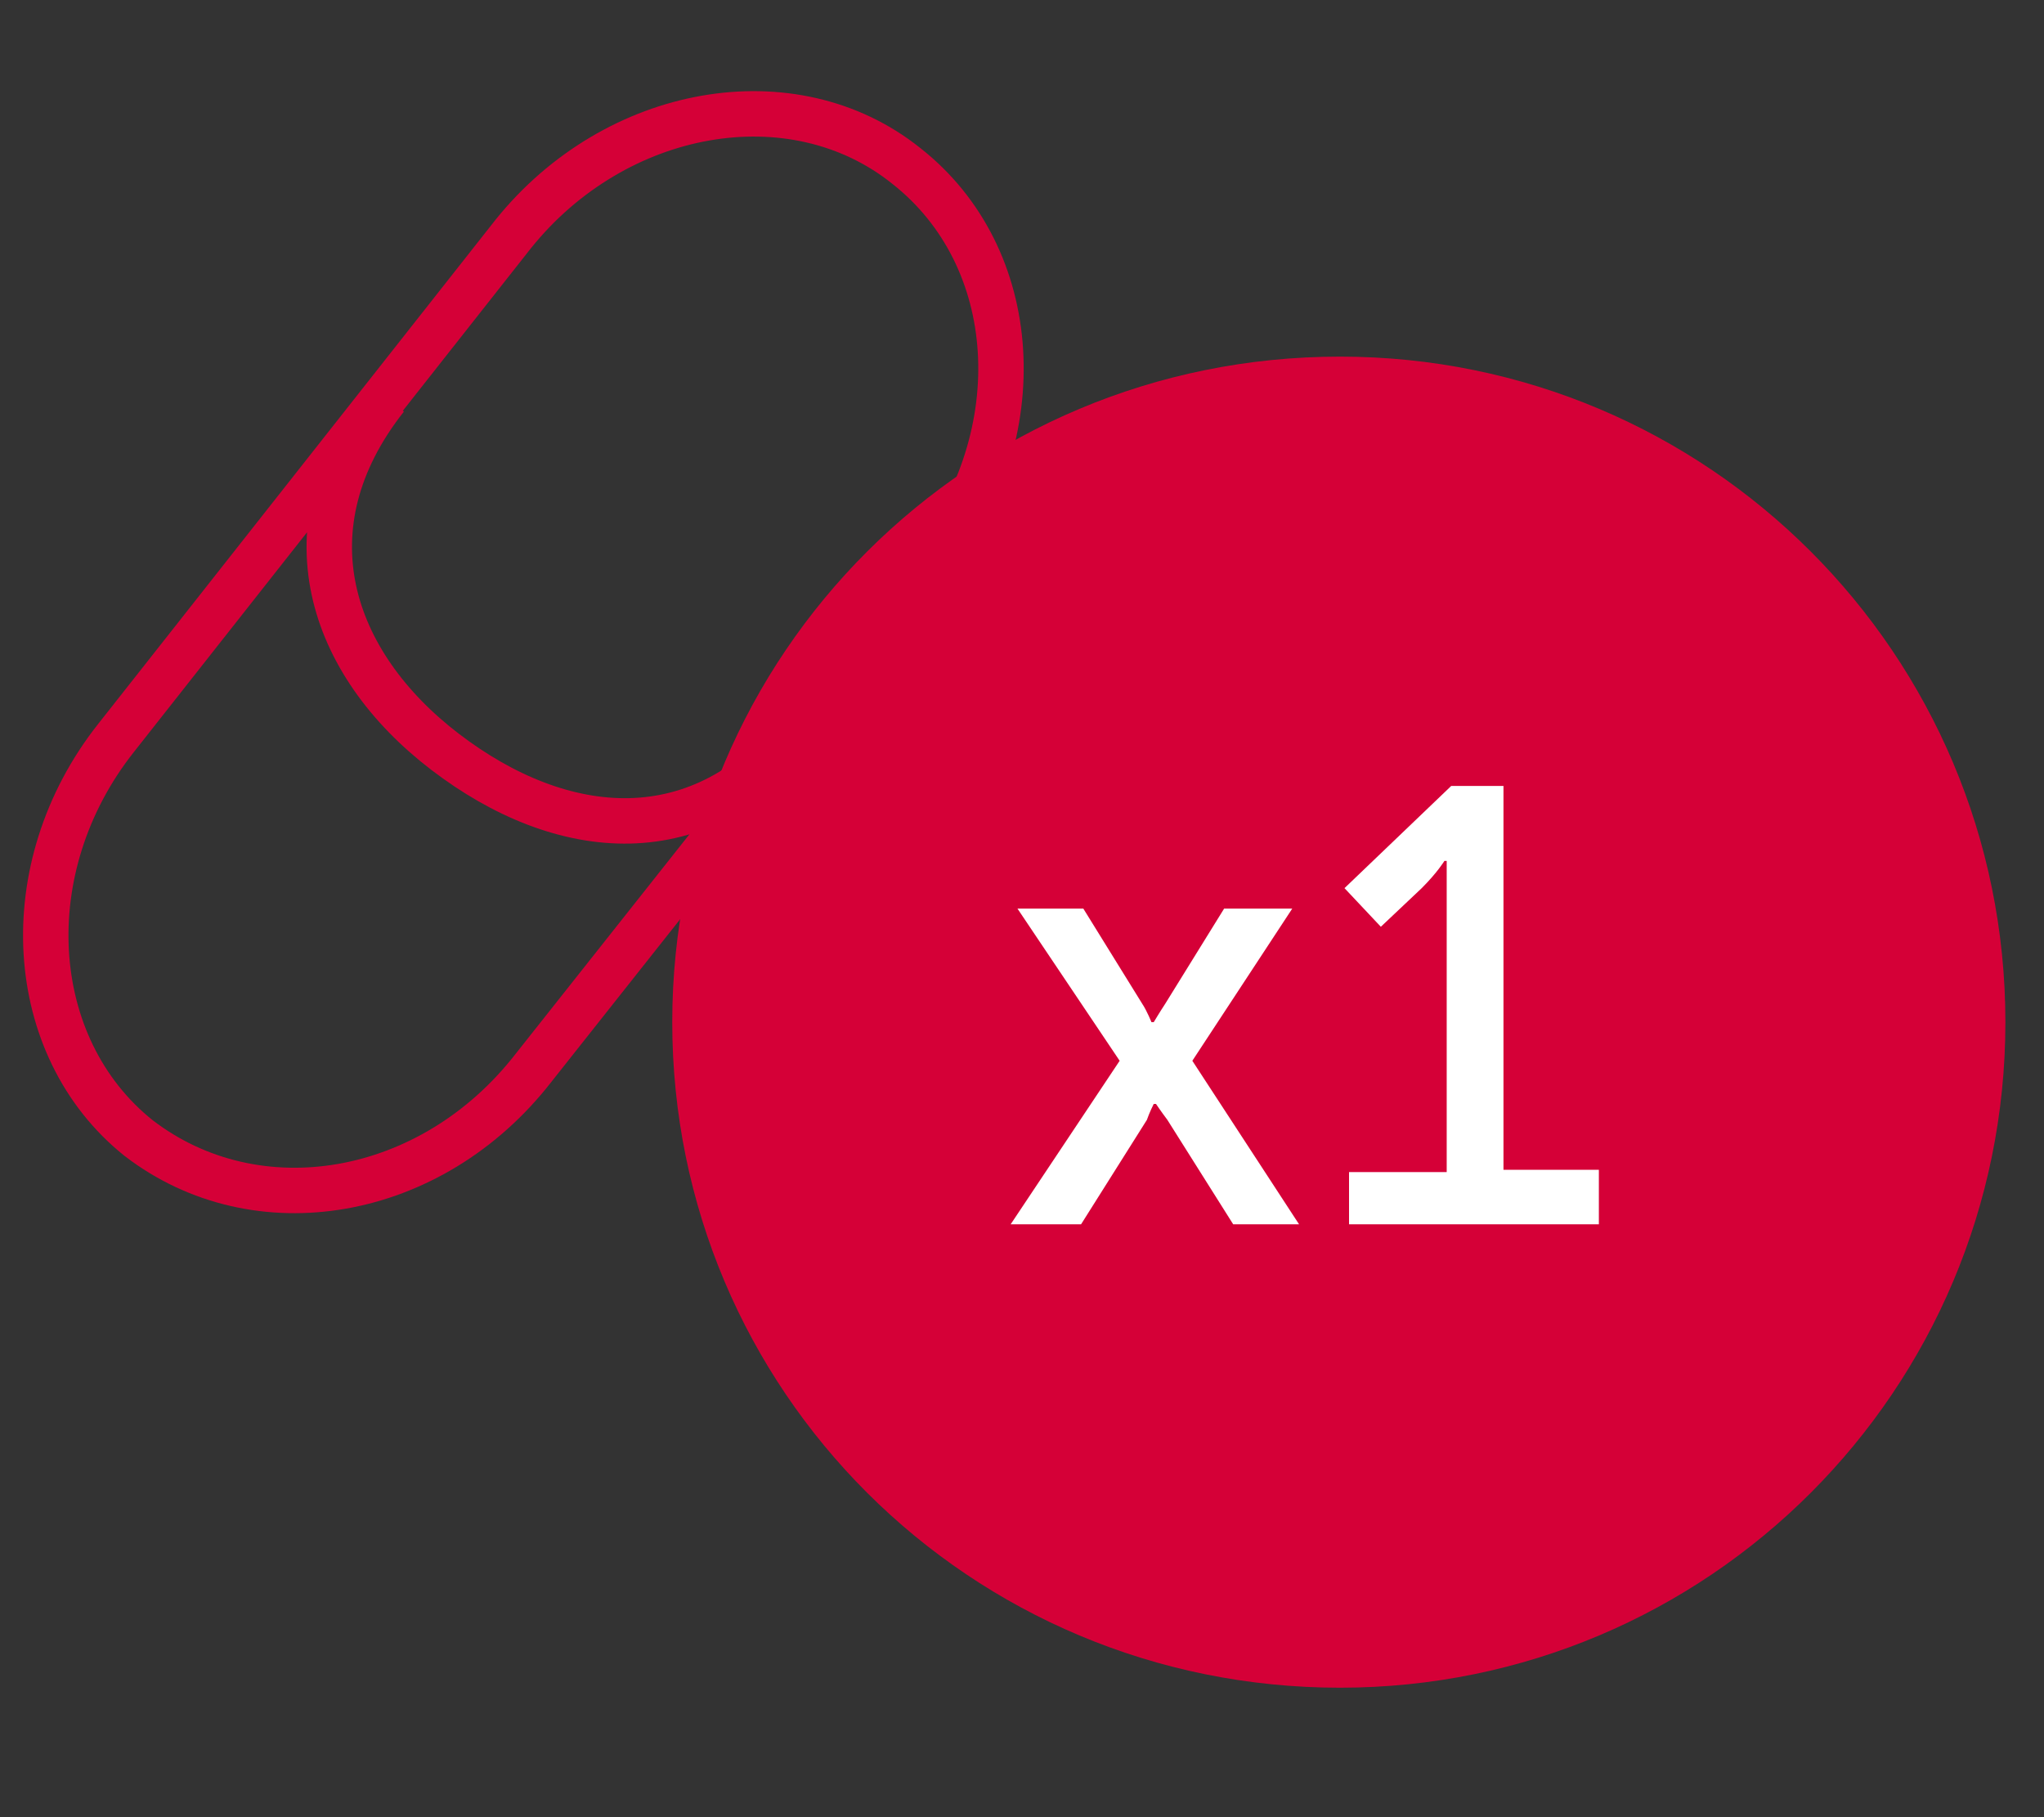
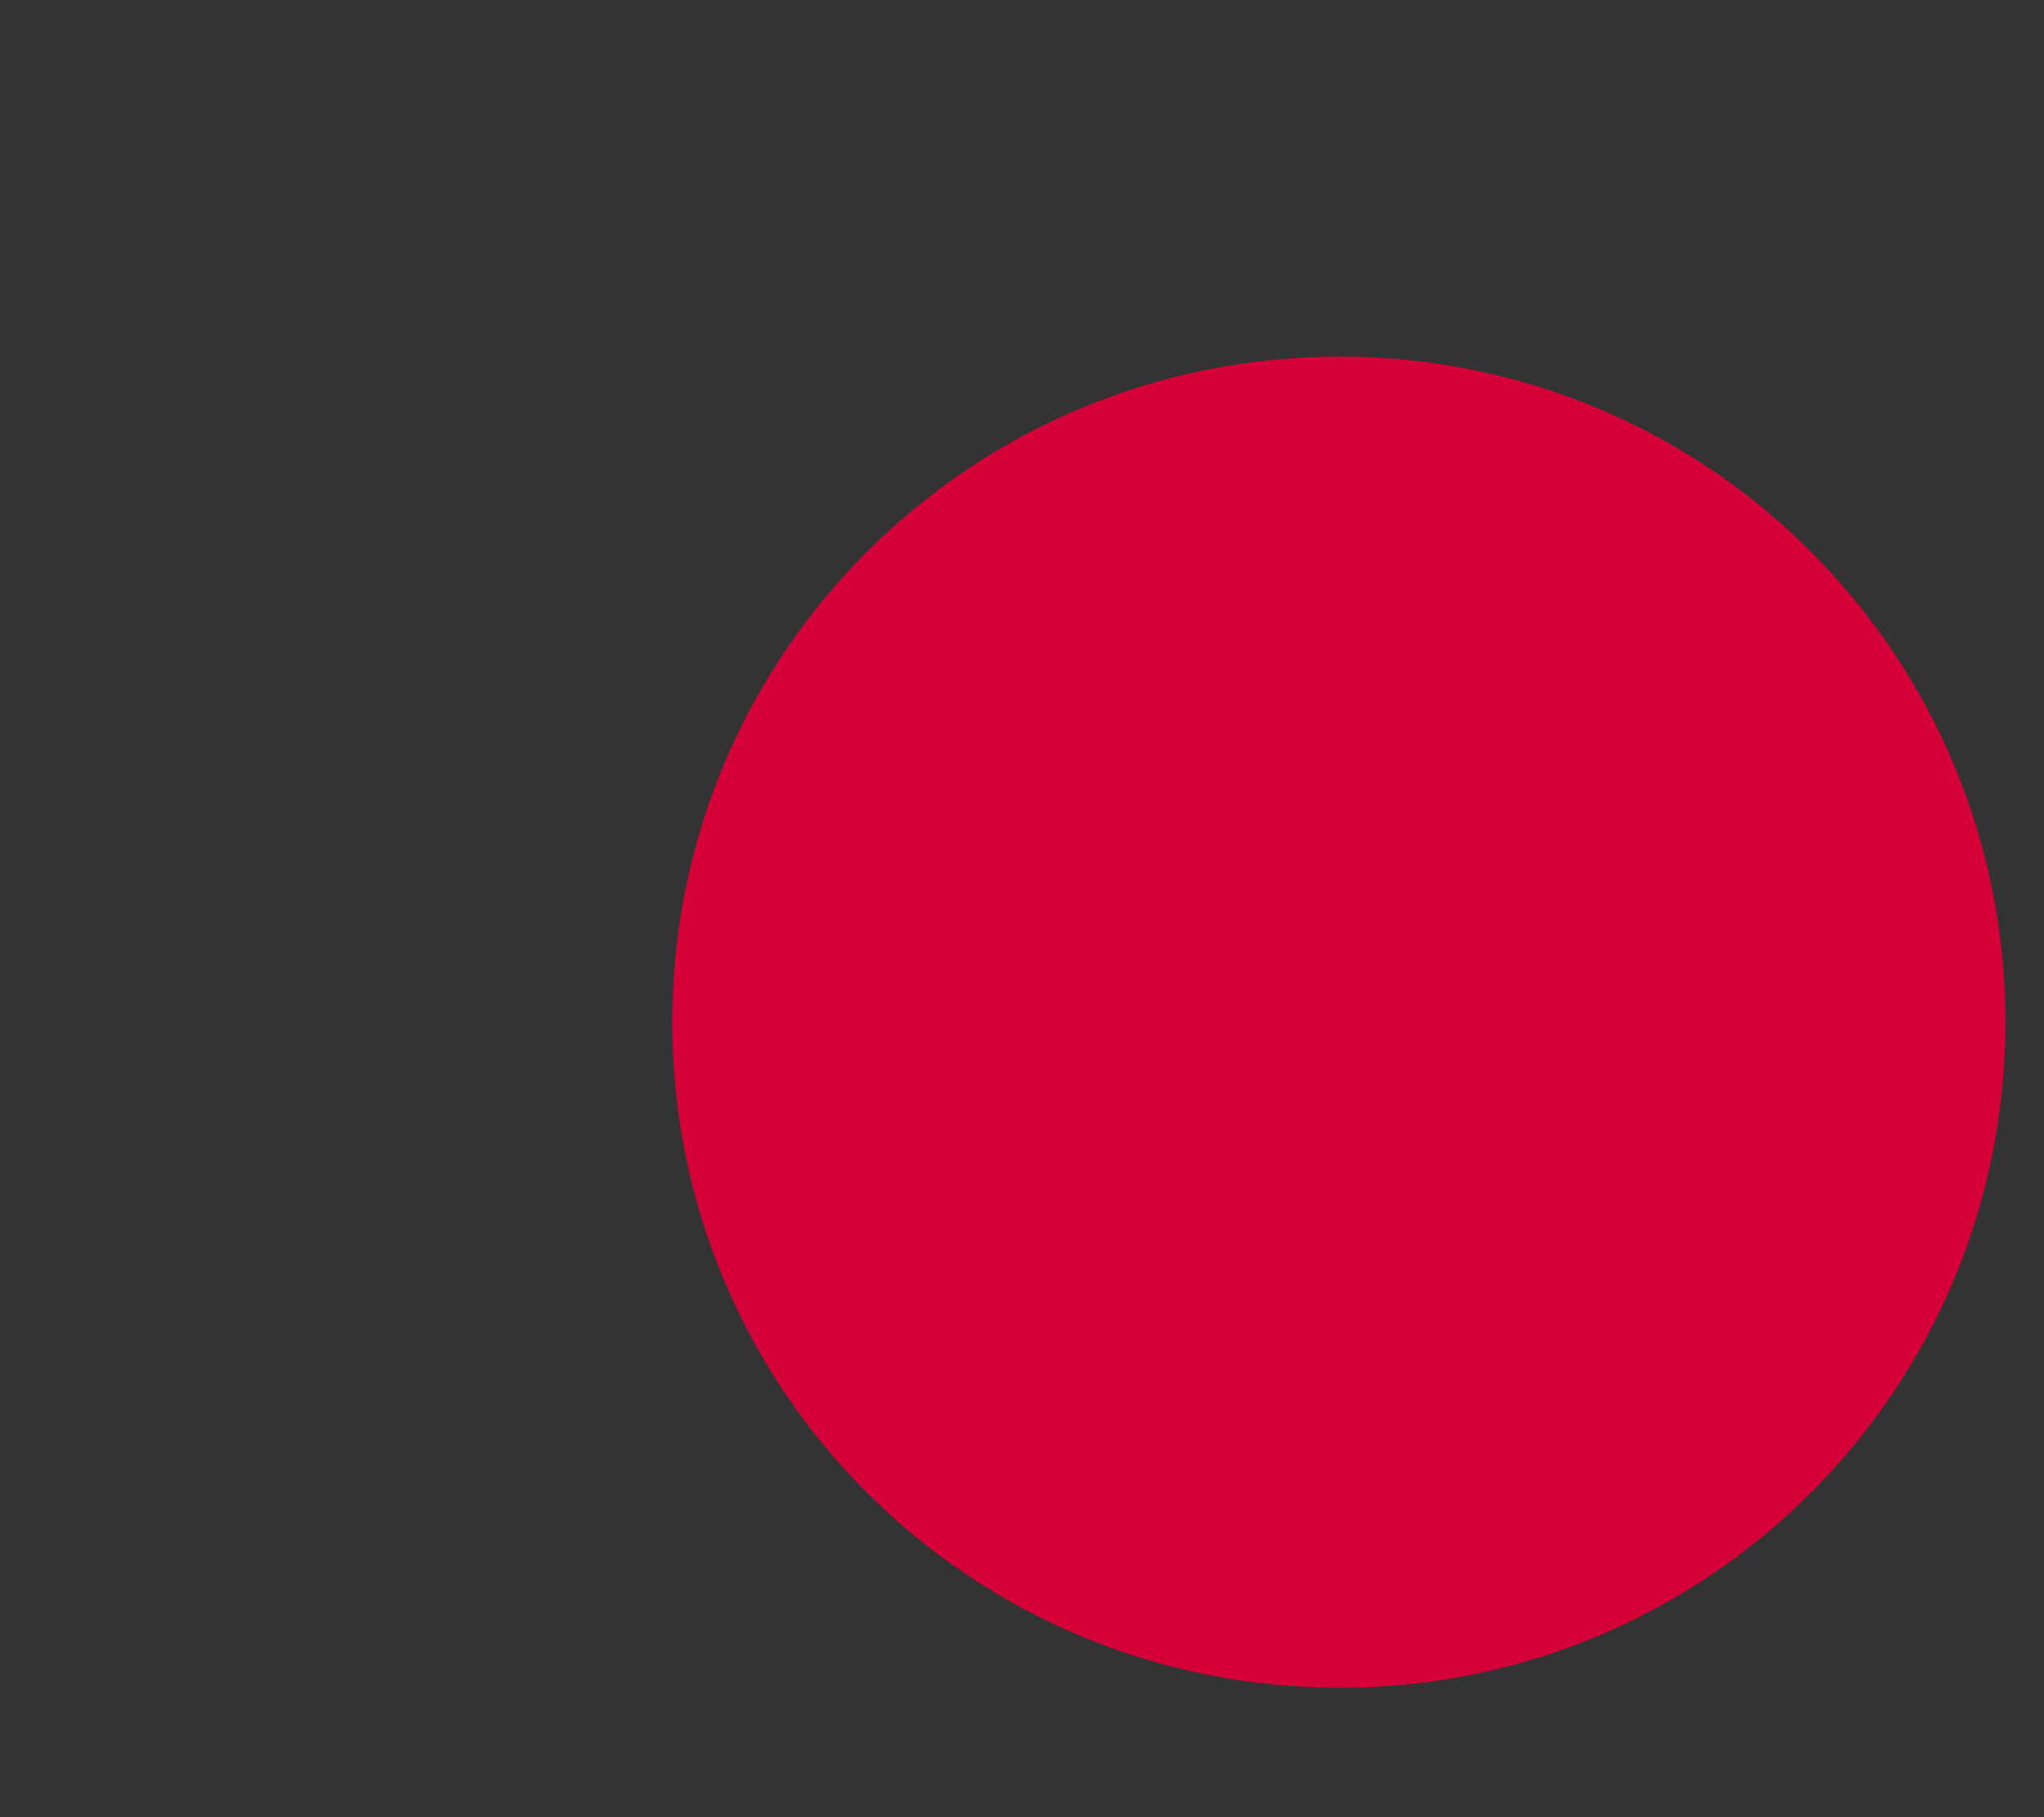
<svg xmlns="http://www.w3.org/2000/svg" version="1.2" viewBox="0 0 90 80" width="90" height="80">
  <rect x="0" y="0" width="90" height="80" fill="#333333" stroke="none" />
  <title>рекомендации-2-svg</title>
  <defs>
    <clipPath clipPathUnits="userSpaceOnUse" id="cp1">
-       <path d="m-215.7-1362.9h921.6v595.6h-921.6z" />
-     </clipPath>
+       </clipPath>
    <clipPath clipPathUnits="userSpaceOnUse" id="cp2">
-       <path d="m-1050.8-1407.9h1704.6v1704.6h-1704.6z" />
-     </clipPath>
+       </clipPath>
    <clipPath clipPathUnits="userSpaceOnUse" id="cp3">
-       <path d="m-1089.1-1422.8h1783.6v1746.1h-1783.6z" />
-     </clipPath>
+       </clipPath>
  </defs>
  <style>
		.s0 { fill: #ffffff } 
		.s1 { fill: none;stroke: #d50037;stroke-width: 2 } 
		.s2 { fill: #d50037 } 
	</style>
  <g id="Layer">
    <g id="Clip-Path" clip-path="url(#cp1)">
      <g id="Layer">
        <g id="Clip-Path" clip-path="url(#cp2)">
          <g id="Layer" style="opacity: .1">
            <g id="Layer">
              <g id="Clip-Path" clip-path="url(#cp3)">
                <path id="Layer" fill-rule="evenodd" class="s0" d="m-207.9-91.2c27.1 26 419 402.3 431.7 414.5h-22.7c-268.9-258.2-144.9-139.2-408.9-392.7zm386.3 414.4h-22.7c-284.3-273-239.7-230.1-363.5-349v-21.8c43.3 41.6 338.4 324.9 386.2 370.8zm-204.4-65.3l-68.2 65.4h-22.7l79.5-76.4c3.5 3.3 7.4 7.1 11.4 11zm159 65.3h-22.7c-73.9-71-285.8-274.4-318.1-305.4v-21.8c16.2 15.5 324.3 311.4 340.8 327.2zm-181.7-87.2l-90.9 87.3h-22.7l102.2-98.2zm318 87.2h-22.7c-8-7.6-151.5-145.4-227.2-218.1l227.2-218.2c-5.2-4.9-201.7-193.6-227.2-218.1 169.4-162.6 108.9-104.5 227.2-218.1h22.7c-12.8 12.3-214.4 205.8-227.2 218.1 111.6 107.1 144.8 139 227.2 218.1l-227.2 218.2c31.3 30 217.5 208.8 227.2 218.1zm-431.7-196.3c-4.8 4.6-40.6 39-45.4 43.6v-21.8c1.8-1.7-5.2 5.1 34.1-32.7 3.7 3.6 7.5 7.2 11.3 10.9zm249.9 196.3h-22.7c-32.1-30.9-238.7-229.2-272.6-261.8v-21.8c13.7 13.2 281.8 270.6 295.3 283.6zm-68.2-21.8l-22.7 21.8h-22.7l34.1-32.7c4.1 3.9 7.8 7.5 11.3 10.9zm-90.8-87.3l-113.6 109.1h-22.7c23.3-22.3 93.6-89.8 125-120 2.9 2.8 6.6 6.4 11.3 10.9zm-136.3 0v-21.8c11.6-11.1 45.2-43.4 56.8-54.5 4 3.8 7.8 7.5 11.4 10.9-6.8 6.5-61.5 59.1-68.2 65.4zm0 87.3v-21.8c4.7-4.6 77.7-74.7 102.2-98.2 9.7 9.2 10.6 10.1 11.4 10.9-11.9 11.4-102.3 98.3-113.6 109.1zm90.9-130.9c-10.5 10.1-81.1 77.9-90.9 87.3v-21.8c7.9-7.7 71.5-68.8 79.5-76.4 5.3 5.1 9.4 9 11.4 10.9zm68.1-130.9c5.6-5.4 147.3-141.4 159-152.7-5.5-5.3-151.3-145.3-159-152.7 3.6-3.4 7.3-7 11.4-10.9 7.7 7.4 162.2 155.7 170.4 163.6-7.2 6.9-163.6 157-170.4 163.6zm-68.2-65.4l90.9-87.3-90.9-87.3c3.8-3.6 7.6-7.2 11.4-10.9l102.2 98.2-102.2 98.2zm22.8 21.8l113.6-109.1-113.6-109.1c3.8-3.6 7.5-7.2 11.4-10.9 24.8 23.8 98.3 94.3 125 120-23.3 22.3-93.6 89.8-125 120-4.6-4.4-8.7-8.3-11.4-10.9zm22.7 21.8c5.7-5.5 130.8-125.6 136.3-130.9-30.2-29-107.9-103.6-136.3-130.9 4.1-3.9 7.8-7.5 11.4-10.9 6 5.7 140.4 134.8 147.7 141.8-7.5 7.1-140.2 134.5-147.7 141.8-3.6-3.4-7.5-7.1-11.4-10.9zm-68.2-65.5l68.2-65.4-68.2-65.4c3.8-3.6 7.6-7.2 11.4-10.9l79.5 76.3-79.5 76.4c-4.1-4-7.8-7.6-11.4-11zm-22.7-65.4l-22.7-21.8c3.8-3.6 7.6-7.3 11.4-10.9l34.1 32.7-34.1 32.7c-3.6-3.4-7.4-7-11.4-10.9zm340.8-436.3c-2.5 2.3-373 358.1-386.2 370.8v-21.8c34.6-33.2 323.2-310.3 363.5-349zm-363.4 436.3l-11.4 10.9c-3.6-3.4-7.3-7-11.4-10.9 3.9-3.7 7.6-7.3 11.4-10.9zm158.9 174.6c2.3-2.3 179.3-172.2 181.7-174.5-20.9-20.1-162.1-155.7-181.7-174.5l11.4-10.9c21 20.1 172.7 165.8 193.1 185.4-7.2 6.9-183.9 176.5-193.1 185.4-6.1-5.9-10-9.7-11.4-10.9zm568.1 43.6c-9.1 8.7-219.1 210.4-227.2 218.1h-22.7c83.1-79.8 144.1-138.3 227.2-218.1-54-51.8-380.8-365.7-454.4-436.3 12.2-11.7 214.5-205.9 227.2-218.1h22.7c-24 23-200.9 192.8-227.2 218.1 51.2 49.2 399.2 383.3 454.4 436.3zm90.8 0c-12.1 11.6-219 210.2-227.2 218.1h-22.7c13.4-12.9 219.3-210.6 227.2-218.1-16.8-16.1-416.6-400-454.4-436.3 7.2-6.8 214.9-206.2 227.2-218.1h22.7c-3.3 3.1-220.4 211.5-227.2 218.1 51.2 49.1 403.9 387.8 454.4 436.3zm-636.2-21.8c8.9-8.5 196.1-188.2 204.5-196.3-7.3-6.9-197.4-189.5-204.5-196.3 3.9-3.7 7.7-7.4 11.4-10.9 21.3 20.4 192.1 184.5 215.8 207.2-12.1 11.6-209.8 201.4-215.8 207.2-4-4-7.8-7.6-11.4-10.9zm45.5 239.9h-22.7l11.4-10.9c3.7 3.6 7.4 7.2 11.3 10.9zm318.1 0h-22.7c26.6-25.5 202.2-194.1 227.2-218.1-20.2-19.4-435.7-418.3-454.4-436.3 7.9-7.5 212.4-203.9 227.2-218.1h22.7c-50.3 48.2-177 169.9-227.2 218.1 17.9 17.2 436.6 419.2 454.4 436.3-47.5 45.6-185.4 178-227.2 218.1zm-567.9-458.1v-21.8c47.8-46 366.1-351.6 408.9-392.7h22.7c-157 150.7-273.4 262.5-431.6 414.5zm902.1-246.3l-175.2-168.2h22.7l152.5 146.4zm0 43.7l-220.6-211.8h22.7l197.9 190zm0-87.3l-129.7-124.6h22.7l107 102.8zm0-87.3l-38.9-37.3h22.7l16.2 15.5zm-902.2 289.9v-21.8c21.1-20.2 305.9-293.7 318.1-305.4h22.7c-106 101.8-236.2 226.8-340.8 327.2zm902.2-246.1l-84.3-81h22.7l61.6 59.1zm0 523.4c-32.6-31.3-169.2-162.4-175.2-168.2l175.2-168.2v21.8l-152.5 146.4c15.6 15 117.6 112.9 152.5 146.4zm0 43.6c-27.7-26.5-136.8-131.3-220.6-211.8l220.6-211.8v21.9l-197.9 190c13.9 13.3 164.1 157.5 197.9 190zm0-87.2c-27.8-26.8-115.3-110.8-129.7-124.6l129.7-124.6v21.8l-107 102.8c32.4 31.1 87 83.6 107 102.8zm0-43.4c-20.6-19.8-75.6-72.7-84.3-81l84.3-81v21.8l-61.6 59.1c6 5.7 44.9 43.1 61.6 59.1zm0-43.9c-13.5-12.9-25.3-24.3-38.9-37.3l38.9-37.3v21.8l-16.2 15.5c6 5.7 10.9 10.4 16.2 15.5zm-788.6-37.3l-56.8 54.5c-4-3.8-7.7-7.4-11.4-10.9l45.4-43.6-45.4-43.6c3.8-3.6 7.6-7.2 11.4-10.9zm772.4 218.1c-105.1 100.8-31.6 30.3-227.2 218.1h-22.7c10.1-9.7 216.7-208 227.2-218.1-49.6-47.6-403.9-387.8-454.4-436.3 9.7-9.3 209.5-201.1 227.2-218.1h22.8c-46.7 44.8-77.5 74.4-97.1 93.2-22.5 21.6-30.3 29.1-30.6 29.4-19.9 19.2-51.4 49.4-99.5 95.6 18.1 17.4 438.1 420.6 454.3 436.2zm-249.9-261.7c2.3-2.3 179.3-172.2 181.7-174.5-2.3-2.3-179.3-172.2-181.7-174.5 4.1-3.9 7.8-7.4 11.4-10.9 9.2 8.8 185.9 178.5 193.1 185.4-7.2 6.9-183.9 176.6-193.1 185.4-3.9-3.7-7.7-7.4-11.4-10.9zm22.7 21.8c8.9-8.5 196.1-188.2 204.5-196.3-8.4-8-195.7-187.8-204.5-196.3 3.4-3.3 7.1-6.8 11.4-10.9 4.5 4.3 202.6 194.5 215.8 207.2-12.1 11.6-209.8 201.4-215.8 207.2-3.9-3.7-7.6-7.3-11.4-10.9zm-68.1-65.4c5.7-5.5 130.8-125.6 136.3-130.9-5.5-5.3-130.6-125.4-136.3-130.9 4-3.8 7.7-7.4 11.4-10.9 7.6 7.2 140.3 134.7 147.7 141.8-7.5 7.1-140.2 134.5-147.7 141.8-4.4-4.2-8.2-7.9-11.4-10.9zm-68.2-65.7l68.2-65.4-68.2-65.4c3.9-3.7 7.7-7.3 11.4-10.9l79.5 76.4-79.5 76.4zm45.4 43.9l113.6-109.1-113.6-109.1c5.2-5 9.2-8.8 11.4-10.9 24.8 23.8 98.3 94.3 125 120-23.3 22.3-93.6 89.8-125 120-4-3.9-7.7-7.5-11.4-10.9zm-22.7-21.9l90.9-87.3-90.9-87.3c4-3.8 7.8-7.5 11.4-10.9l102.2 98.2-102.2 98.2c-3.7-3.5-7.5-7.1-11.4-10.9zm357 508.2c-16.6 15.9-54.8 52.6-61.6 59.1h-22.7c17.6-16.9 62-59.6 84.3-81zm0-87.4c-29.7 28.5-148.5 142.5-152.5 146.4h-22.7c24.4-23.4 140.5-134.9 175.2-168.2zm0 43.6c-26 25-95.9 92.2-107 102.8h-22.7c23.5-22.6 96.1-92.4 129.7-124.6zm-266-180.7l-68.2 65.4 68.2 65.4c-3.8 3.6-7.6 7.2-11.4 10.9l-79.5-76.3 79.5-76.4c3.5 3.5 7.4 7.1 11.4 11zm266 268c-5.4 5.1-10.3 9.8-16.2 15.5h-22.7c4.5-4.2 27-25.9 38.9-37.3zm0-174.5c-34.6 33.2-192.1 184.5-197.9 190h-22.7c9.8-9.4 183.4-176.1 220.6-211.8zm-356.9-180.8c-5.6 5.4-147.3 141.4-159 152.7 13.2 12.7 133.8 128.5 159 152.7-3.9 3.7-7.7 7.4-11.4 10.9-4.1-3.9-165.4-158.8-170.4-163.6 7.2-6.9 163.6-157 170.4-163.6 3.7 3.5 7.5 7.1 11.4 10.9zm-22.7-21.8c-2.3 2.3-179.3 172.2-181.7 174.5 6.7 6.4 169.9 163.2 181.7 174.5-4 3.8-7.8 7.4-11.4 10.9-25.6-24.5-172.2-165.3-193.1-185.4 7.2-6.9 183.9-176.5 193.1-185.4 3.7 3.5 7.5 7.1 11.4 10.9zm-90.9 174.5c14.3 13.8 121.9 117 136.3 130.9-3.9 3.7-7.7 7.3-11.4 10.9-8.1-7.8-141.4-135.7-147.7-141.8 7.5-7.1 140.1-134.5 147.7-141.8l11.4 10.9c-5.8 5.5-130.9 125.6-136.3 130.9zm181.7-87.3l-90.9 87.3 90.9 87.3c-3.8 3.6-7.6 7.2-11.4 10.9l-102.2-98.2 102.3-98.2c2 2 6 5.8 11.3 10.9zm-22.7-21.8l-113.6 109.1 113.6 109.1c-3.8 3.6-7.6 7.3-11.4 10.9-24.8-23.8-98.3-94.3-125-120 23.3-22.3 93.6-89.8 125-120 3.9 3.7 7.6 7.2 11.4 10.9zm68.2 65.4l-45.4 43.6 45.4 43.6c-3.7 3.5-7.5 7.2-11.4 10.9l-56.8-54.5 56.8-54.5zm22.7 21.9l-22.7 21.8 22.7 21.8c-3.6 3.4-7.3 7-11.4 10.9l-34.1-32.7 34.1-32.7c4 3.7 7.8 7.4 11.4 10.9zm-0.1 21.8l11.4-10.9c4.8 4.6 8.7 8.4 11.4 10.9-2.4 2.3-6.3 6-11.4 10.9zm-204.4-436.3l-11.4 10.9c-5.4-5.2-9.7-9.2-11.4-10.9 2.1-2 6.1-5.8 11.4-10.9zm0 21.8l22.7-21.8-22.7-21.8c3.6-3.4 7.4-7.1 11.4-10.9l34.1 32.7-34.1 32.7c-3.8-3.6-7.7-7.3-11.4-10.9zm136.3 130.9c5.6-5.4 147.3-141.4 159-152.7-2.6-2.5-138.3-132.8-159-152.7 4.3-4.1 8-7.6 11.4-10.9 6.9 6.6 163.3 156.8 170.4 163.6-7.2 6.9-163.6 157-170.4 163.6-4-3.8-7.8-7.5-11.4-10.9zm-113.6-109.1l45.4-43.6-45.4-43.6c3.8-3.6 7.6-7.2 11.4-10.9l56.8 54.5-56.8 54.5c-1.8-1.7-6-5.7-11.4-10.9zm-204.5 392.6c19.5 18.6 182.7 175.4 204.5 196.3-4.3 4.1-8.1 7.7-11.4 10.9-8.5-8.1-208.1-199.8-215.8-207.2 12.1-11.6 209.8-201.4 215.8-207.2 3.7 3.5 7.5 7.2 11.4 10.9-8.8 8.5-196 188.3-204.5 196.3zm-295.3-523.4v-21.8c6.7 6.4 61.4 58.9 68.2 65.4-3.8 3.6-7.6 7.2-11.4 10.9-11.6-11.2-45.2-43.4-56.8-54.5zm79.5 32.6c-7.9-7.7-71.5-68.8-79.5-76.4v-21.8c9.8 9.4 80.5 77.3 90.9 87.3-3.8 3.7-7.6 7.3-11.4 10.9zm-79.4 120v-21.8c50.8-48.8 221.6-212.8 272.6-261.8h22.7c-32.6 31.3-263.2 252.8-295.3 283.6zm193 534.5c4 3.8 7.8 7.5 11.4 10.9l-45.4 43.6h-22.7zm-193.1-774.4v-21.8c11.3 10.8 101.7 97.6 113.6 109-3.8 3.6-7.6 7.3-11.4 10.9-24.5-23.5-97.4-93.5-102.2-98.1zm170.4 32.8l-79.5-76.4h22.7l68.2 65.4c-3.8 3.6-7.6 7.3-11.4 11zm22.8-21.9l-56.8-54.5h22.7l45.4 43.6c-3.8 3.6-7.6 7.3-11.3 10.9zm-68.2 65.4c-24.8-23.8-98.3-94.3-125-120h22.7l113.6 109.1c-3.8 3.6-7.6 7.3-11.3 10.9zm90.9-87.2l-34.1-32.7h22.7l22.7 21.8c-3.8 3.6-7.6 7.3-11.3 10.9zm-215.9 207.2v-43.6l22.7 21.8c-3.9 3.7 4.5-4.3-22.7 21.8zm147.6-141.8l-102.2-98.2h22.7l90.9 87.3c-3.8 3.6-7.5 7.3-11.4 10.9zm-147.5 76.4v-21.8c4.8 4.6 40.6 39 45.4 43.6-3.8 3.6-7.6 7.2-11.4 10.9-7.4-7.1-13.6-13.1-34-32.7zm238.5-163.7l-11.4-10.9h22.7c-3.8 3.7-7.6 7.3-11.3 10.9zm-215.9 643.6l-22.7 21.8v-43.6c8.3 7.9 14.6 14 22.7 21.8zm-499.8 218.1h-22.7c-259-248.8-153.4-147.4-381.4-366.3v-21.8c95.2 91.4 393.1 377.5 404.1 388.1zm-45.4 0h-22.7c-260.8-250.4-244.8-235-336-322.6v-21.8c86.4 83 316.9 304.3 358.7 344.4zm-204.4-65.3l-68.2 65.4h-22.7l79.5-76.4c3.5 3.3 7.3 7.1 11.4 11zm159 65.3h-22.7c-62.3-59.8-222.3-213.4-290.6-279v-21.8c79.2 76.1 299.4 287.5 313.3 300.8zm-181.8-87.2l-90.9 87.3h-22.7l102.2-98.2zm136.3 87.2h-22.7c-27.1-26-178-170.9-245.1-235.4v-21.8c71.6 68.8 256.6 246.5 267.8 257.2zm-267.9-179.1v-21.8c2.1-1.9 4.2-4 6.6-6.3 3.8 3.6 7.6 7.2 11.4 10.9-2 1.9-9.5 9.1-17.9 17.2zm199.7 157.3l-22.7 21.8h-22.7l34.1-32.7c4.1 3.9 7.8 7.5 11.3 10.9zm-199.7 17.2v-21.8c31-29.7 74.6-71.6 97.5-93.6 3 2.8 6.6 6.3 11.4 10.9l-108.8 104.5zm0.1-152.6c11.6-11.1 23.3-22.4 29.3-28.1 4 3.8 7.8 7.5 11.4 10.9-3.9 3.6-23.4 22.4-40.7 39zm0 87.2c24.7-23.8 59.3-57 74.7-71.8 9.7 9.2 10.6 10.1 11.4 10.9-8.3 8-54.9 52.7-86.1 82.7zm0-43.6c21.1-20.3 47.1-45.3 52-50 5.3 5.1 9.4 9 11.4 10.9-6.8 6.6-39 37.5-63.4 60.9zm131.5-170c5.6-5.4 147.3-141.4 159-152.7-5.5-5.3-151.3-145.3-159-152.7 3.6-3.4 7.3-7 11.4-10.9 7.7 7.4 162.2 155.7 170.4 163.6-7.2 6.9-163.6 157-170.4 163.6zm-68.2-65.4l90.9-87.3-90.9-87.3c3.8-3.6 7.6-7.2 11.4-10.9l102.2 98.2-102.2 98.2zm22.7 21.8l113.6-109.1-113.6-109.1c3.8-3.6 7.5-7.2 11.4-10.9 24.8 23.8 98.3 94.3 125 120-23.3 22.3-93.6 89.8-125 120-4.6-4.4-8.6-8.3-11.4-10.9zm22.7 21.8c5.7-5.5 130.8-125.6 136.3-130.9-30.2-29-107.9-103.6-136.3-130.9 4.1-3.9 7.8-7.5 11.4-10.9 6 5.7 140.4 134.8 147.7 141.8-7.5 7.1-140.1 134.5-147.7 141.8-3.5-3.4-7.4-7.1-11.4-10.9zm-68.1-65.5l68.2-65.4-68.2-65.4c3.8-3.6 7.6-7.2 11.4-10.9l79.5 76.3-79.5 76.4c-4.1-4-7.9-7.6-11.4-11zm0-65.4l-34.1 32.7q-3.2-3-6.6-6.3v-9.2l17.9-17.2-17.9-17.2v-9.2q3.3-3.2 6.6-6.3zm-40.5-70c91.8-88.3 343.7-330.1 381.4-366.3h22.7c-147.7 141.9-259.6 249.3-404.2 388.1zm154.1 244.6c2.3-2.3 179.3-172.2 181.7-174.5-20.9-20.1-162.1-155.7-181.7-174.5l11.4-10.9c21 20.1 172.7 165.8 193.1 185.4-7.2 6.9-183.9 176.5-193.1 185.4-6.1-5.9-10.1-9.7-11.4-10.9zm568 43.6c-9.1 8.7-219.1 210.4-227.2 218.1h-22.7c83.1-79.8 144.1-138.3 227.2-218.1-54-51.8-380.8-365.7-454.4-436.3 12.2-11.7 214.5-205.9 227.2-218.1h22.7c-24 23-200.9 192.8-227.2 218.1 51.2 49.2 399.2 383.3 454.4 436.3zm90.8 0c-12.1 11.6-219 210.2-227.2 218.1h-22.7c13.4-12.9 219.3-210.6 227.2-218.1-16.7-16.1-416.5-400-454.3-436.3 7.2-6.8 214.9-206.2 227.2-218.1h22.7c-3.3 3.1-220.4 211.5-227.2 218.1 51.2 49.1 403.8 387.8 454.3 436.3zm-636.1-21.8c8.9-8.5 196.1-188.2 204.5-196.3-7.3-6.9-197.4-189.5-204.5-196.3 3.9-3.7 7.7-7.4 11.4-10.9 21.3 20.4 192.1 184.5 215.8 207.2-12.1 11.6-209.8 201.4-215.8 207.2-4.1-4-7.9-7.6-11.4-10.9zm272.7 239.9h-22.7c-8-7.6-151.5-145.4-227.2-218.1l227.2-218.1c-5.2-4.9-201.7-193.6-227.2-218.1 169.4-162.6 108.9-104.5 227.2-218.1h22.7c-12.8 12.3-214.4 205.8-227.2 218.1 111.6 107.1 144.8 139 227.2 218.1l-227.2 218.1c31.2 30 217.4 208.8 227.2 218.1zm90.8 0h-22.7c26.6-25.5 202.2-194.1 227.2-218.1-20.2-19.4-435.7-418.3-454.4-436.3 7.9-7.5 212.4-203.9 227.2-218.1h22.7c-50.3 48.2-177 169.9-227.2 218.1 17.9 17.2 436.6 419.2 454.4 436.3-47.5 45.6-185.4 178-227.2 218.1zm-540.4-550c82-78.7 301.2-289.2 336-322.6h22.7c-2.1 2.1-270.4 259.7-358.7 344.5zm881.2-126.2v21.8l-227.2-218.2h22.7zm0-65.5l-136.3-130.9h22.7l113.6 109.1zm0 43.7l-181.7-174.6h22.7l159 152.7zm0-87.2l-90.9-87.3h22.7l68.2 65.4zm-881.2 191.6c76.6-73.5 280.3-269.1 290.6-279h22.7c-97 93.1-214 205.5-313.3 300.9zm881.2-235.3l-45.4-43.6h22.7l22.7 21.8zm0 588.9v21.8c-3-2.9-131.6-126.3-227.2-218.1l227.2-218.1v21.8l-204.5 196.3c15.4 14.8 197.6 189.8 204.5 196.3zm-181.7-196.3l181.7-174.5v21.8l-159 152.7c16.7 16.1 133 127.8 159 152.7v21.8c-8.9-8.5-175.1-168.1-181.7-174.5zm45.4 0.1l136.3-130.9v21.8l-113.6 109c37.3 35.9 104.3 100.1 113.6 109.1v21.8c-15.7-15-120.4-115.6-136.3-130.8zm45.4 0.1l90.9-87.3v21.8l-68.2 65.4c7.2 6.8 60.2 57.7 68.2 65.4v21.8c-10.2-9.8-80.9-77.7-90.9-87.1zm45.5-0.2l45.4-43.6v21.8l-22.7 21.9c8.2 7.9 14.5 13.9 22.7 21.8v21.8c-16.3-15.7-29.7-28.6-45.4-43.7zm-749.7 0l-56.8 54.5c-4-3.8-7.7-7.4-11.4-10.9l45.4-43.6-45.4-43.6c3.8-3.6 7.6-7.2 11.4-10.9zm772.4 218.1c-105.1 100.8-31.6 30.3-227.2 218.1h-22.7c10.1-9.7 216.7-208 227.2-218.1-49.6-47.6-403.9-387.8-454.4-436.3 9.7-9.3 209.5-201.1 227.2-218.1h22.7c-46.7 44.8-77.5 74.4-97.1 93.2-22.5 21.6-30.3 29.1-30.6 29.4-19.9 19.2-51.4 49.4-99.5 95.6 18.2 17.4 438.1 420.6 454.4 436.2zm-249.9-261.7c2.3-2.3 179.3-172.2 181.7-174.5-2.3-2.3-179.3-172.2-181.7-174.5 4.1-3.9 7.8-7.4 11.4-10.9 9.2 8.8 185.9 178.5 193.1 185.4-7.2 6.9-183.9 176.6-193.1 185.4-4-3.7-7.7-7.4-11.4-10.9zm22.7 21.7c8.9-8.5 196.1-188.2 204.5-196.3-8.4-8-195.7-187.8-204.5-196.3 3.4-3.3 7.1-6.8 11.4-10.9 4.5 4.4 202.6 194.6 215.8 207.3-12.1 11.6-209.8 201.4-215.8 207.2-3.9-3.7-7.7-7.3-11.4-11zm-68.2-65.3c5.7-5.5 130.8-125.6 136.3-130.9-5.5-5.3-130.6-125.4-136.3-130.9 4-3.8 7.7-7.4 11.4-10.9 7.6 7.2 140.3 134.7 147.7 141.8-7.5 7.1-140.1 134.5-147.7 141.8-4.3-4.2-8.1-7.9-11.4-10.9zm-68.1-65.7l68.2-65.4-68.2-65.4c3.9-3.7 7.7-7.3 11.4-10.9l79.5 76.4-79.5 76.4zm45.4 43.9l113.6-109.1-113.6-109.1c5.2-5 9.2-8.8 11.4-10.9 24.8 23.8 98.3 94.3 125 120-23.3 22.3-93.6 89.8-125 120-4-3.9-7.8-7.5-11.4-10.9zm-22.7-21.9l90.9-87.3-90.9-87.3c4-3.8 7.8-7.5 11.4-10.9l102.2 98.2-102.2 98.2c-3.8-3.5-7.5-7.1-11.4-10.9zm295.3 567.3h-22.7c19.6-18.8 72.3-69.5 90.9-87.3v21.8c-8.2 7.9-60.1 57.7-68.2 65.5zm-136.3-0.1h-22.7c10.7-10.2 216.5-207.8 227.2-218.1v21.8c-5.7 5.5-198.1 190.2-204.5 196.3zm90.9 0.1h-22.7c25.2-24.2 106.8-102.5 136.3-130.9v21.8c-17.4 16.7-101.4 97.3-113.6 109.1zm-159-283.6l-68.2 65.4 68.2 65.4c-3.8 3.6-7.6 7.2-11.4 10.9l-79.5-76.3 79.5-76.4c3.6 3.5 7.4 7.1 11.4 11zm113.6 283.5h-22.7c26.3-25.3 159.1-152.8 181.7-174.5v21.8c-4.5 4.4-154.5 148.4-159 152.7zm136.3 0h-22.7c5.5-5.3 39.8-38.3 45.4-43.6v21.8c-8.2 7.9-14.5 13.9-22.7 21.8zm-340.7-370.8c-5.6 5.4-147.3 141.4-159 152.7 13.2 12.7 133.8 128.5 159 152.7-3.9 3.7-7.7 7.4-11.4 10.9-4.1-3.9-165.4-158.8-170.4-163.6 7.2-6.9 163.6-157 170.4-163.6 3.7 3.5 7.4 7.1 11.4 10.9zm-22.8-21.8c-2.3 2.3-179.3 172.2-181.7 174.5 6.7 6.4 169.9 163.2 181.7 174.5-4 3.8-7.8 7.4-11.4 10.9-25.6-24.5-172.2-165.3-193.1-185.4 7.2-6.9 183.9-176.5 193.1-185.4 3.7 3.5 7.5 7.1 11.4 10.9zm-90.9 174.5c14.3 13.8 121.9 117 136.3 130.9-3.9 3.7-7.7 7.3-11.4 10.9-8.1-7.8-141.4-135.7-147.7-141.8 7.5-7.1 140.1-134.5 147.7-141.8l11.4 10.9c-5.7 5.5-130.8 125.6-136.3 130.9zm181.8-87.3l-90.9 87.3 90.9 87.3c-3.8 3.6-7.6 7.2-11.4 10.9l-102.2-98.2 102.2-98.2c2 2 6.1 5.8 11.4 10.9zm-22.7-21.8l-113.6 109.1 113.6 109.1c-3.8 3.6-7.6 7.3-11.4 10.9-24.8-23.8-98.3-94.3-125-120 23.3-22.3 93.6-89.8 125-120 3.8 3.7 7.5 7.2 11.4 10.9zm68.2 65.4l-45.4 43.6 45.4 43.6c-3.7 3.5-7.5 7.2-11.4 10.9l-56.8-54.5 56.8-54.5zm22.6 21.9l-22.7 21.8 22.8 21.8c-3.6 3.4-7.3 7-11.4 10.9l-34.1-32.7 34.1-32.7c3.9 3.7 7.7 7.4 11.3 10.9zm0 21.8l11.4-10.9c4.8 4.6 8.7 8.4 11.4 10.9-2.4 2.3-6.3 6-11.4 10.9zm-204.4-436.3l-11.4 10.9c-5.4-5.2-9.7-9.2-11.4-10.9 2.1-2 6.1-5.8 11.4-10.9zm-0.1 21.8l22.7-21.8-22.7-21.8c3.6-3.4 7.4-7.1 11.4-10.9l34.1 32.7-34.1 32.7c-3.7-3.6-7.6-7.3-11.4-10.9zm136.3 130.9c5.6-5.4 147.3-141.4 159-152.7-2.6-2.5-138.3-132.8-159-152.7 4.3-4.1 8-7.6 11.4-10.9 6.9 6.6 163.3 156.8 170.4 163.6-7.2 6.9-163.6 157-170.4 163.6-4-3.8-7.8-7.5-11.4-10.9zm-113.6-109.1l45.4-43.6-45.4-43.6c3.8-3.6 7.6-7.2 11.4-10.9l56.8 54.5-56.8 54.5c-1.7-1.7-5.9-5.7-11.4-10.9zm-204.4 392.6c19.5 18.6 182.7 175.4 204.5 196.3-4.3 4.1-8.1 7.7-11.4 10.9-8.5-8.1-208.1-199.8-215.8-207.2 12.1-11.6 209.8-201.4 215.8-207.2 3.7 3.5 7.5 7.2 11.4 10.9-8.9 8.5-196.1 188.3-204.5 196.3zm-267.8-419c68.4-65.8 201.2-193.2 245.1-235.4h22.7c-27.5 26.4-196.9 189.1-267.8 257.2zm63.4-82.6c-3.8 3.6-7.6 7.2-11.4 10.9-4.9-4.8-30.9-29.7-52-50v-21.8c24.4 23.4 56.6 54.3 63.4 60.9zm-45.4 43.5c-3.8 3.6-7.6 7.2-11.4 10.9-2.2-2.1-4.3-4-6.6-6.3v-21.8c8.4 8.1 15.9 15.3 18 17.2zm158.9 632.7l-45.4 43.6h-22.7l56.8-54.5c4 3.8 7.8 7.5 11.3 10.9zm-90.8-698.1c-3.8 3.6-7.6 7.3-11.4 10.9-15.4-14.9-50-48.1-74.7-71.8v-21.8c31.2 30 77.8 74.8 86.1 82.7zm56.7-54.4l-79.5-76.4h22.7l68.2 65.4c-3.8 3.6-7.6 7.3-11.4 11zm22.8-21.9l-56.8-54.5h22.7l45.4 43.6c-3.8 3.6-7.6 7.3-11.3 10.9zm-56.7 54.5c-3.8 3.6-7.6 7.3-11.4 10.9-18.6-17.8-64.4-61.8-97.5-93.6v-21.8zm79.5-76.3l-34.1-32.7h22.7l22.7 21.8c-3.9 3.6-7.7 7.3-11.3 10.9zm-68.3 65.4l-102.2-98.2h22.7l90.9 87.3c-3.8 3.6-7.6 7.3-11.4 10.9zm-79.4 76.4c-3.8 3.6-7.6 7.2-11.4 10.9-6-5.7-17.7-17-29.3-28.2v-21.8c17.2 16.6 36.7 35.3 40.7 39.1zm170.4-163.7l-11.4-10.9h22.7c-3.9 3.7-7.6 7.3-11.3 10.9zm11.2 861.7h-22.7l11.4-10.9c3.8 3.6 7.5 7.2 11.3 10.9zm681.8-1266c-264 253.6-140 134.5-408.9 392.7h-22.7c12.8-12.2 404.7-388.6 431.7-414.5zm0.1 43.7c-123.8 118.9-79.2 76-363.5 349h-22.7c47.8-46 342.9-329.3 386.2-370.9zm0 87.2c-33.9 32.5-240.5 230.9-272.6 261.7h-22.7c13.5-13 281.6-270.4 295.3-283.6zm0-43.7c-32.4 31-244.2 234.4-318.1 305.4h-22.7c16.5-15.8 324.6-311.7 340.8-327.2zm-147.6 207.3l102.2 98.2h-22.7l-90.9-87.3zm-329.5-338.2c82.4-79.1 115.6-111 227.2-218.1-12.8-12.3-214.4-205.8-227.2-218.2h22.7c118.4 113.7 57.8 55.5 227.2 218.3-25.6 24.5-222 213.2-227.2 218.1l227.2 218.1c-75.7 72.6-219.2 210.5-227.2 218.1h-22.7c9.7-9.3 195.9-188.1 227.2-218.1zm477 261.8v21.8c-4.7-4.6-40.6-39-45.4-43.6 3.9-3.7 7.7-7.3 11.4-10.9 39.3 37.8 32.3 31 34 32.7zm0.1-21.8l-22.7-21.8c8.1-7.8 14.5-13.9 22.7-21.8zm-181.8 196.3h-22.7l-22.7-21.8c3.6-3.4 7.3-7 11.4-10.9zm181.8 0h-22.7l-113.7-109c4.8-4.6 8.5-8.1 11.4-10.9 31.4 30.1 101.8 97.6 125 119.9zm-56.8-185.4c11.6 11.1 45.2 43.4 56.8 54.5v21.8c-6.7-6.3-61.5-58.9-68.2-65.4 3.6-3.4 7.4-7.1 11.4-10.9zm-45.4 43.6c24.5 23.6 97.4 93.6 102.2 98.2v21.8c-11.3-10.8-101.7-97.7-113.6-109.1 0.8-0.7 1.7-1.6 11.4-10.9zm102.2 54.6v21.8c-9.8-9.4-80.5-77.3-90.9-87.3 2-1.9 6.1-5.8 11.4-10.9 7.9 7.7 71.5 68.7 79.5 76.4zm-170.4-185.5c-6.9-6.6-163.2-156.7-170.4-163.6 8.2-7.9 162.7-156.2 170.4-163.6 4.2 3.9 7.8 7.5 11.4 10.9-7.6 7.4-153.5 147.4-159 152.7 11.7 11.3 153.4 147.3 159 152.7zm68.1-65.4l-102.2-98.2 102.2-98.2c3.9 3.7 7.7 7.3 11.4 10.9l-90.9 87.3 90.9 87.3zm-147.7-98.2c26.8-25.7 100.3-96.2 125-120 3.9 3.7 7.7 7.3 11.4 10.9l-113.6 109.1 113.6 109.1c-2.8 2.6-6.8 6.5-11.4 10.9-31.4-30.1-101.7-97.7-125-120zm-45.4 0c7.3-7 141.8-136.1 147.7-141.8 3.6 3.4 7.3 7 11.4 10.9-28.4 27.3-106.1 101.9-136.3 130.9 5.5 5.3 130.6 125.4 136.3 130.9-3.9 3.7-7.8 7.5-11.4 10.9-7.5-7.2-140.2-134.6-147.7-141.8zm136.4 0.2l79.5-76.4c3.9 3.7 7.7 7.3 11.4 10.9l-68.2 65.4 68.2 65.4c-3.5 3.4-7.3 7-11.4 10.9zm136.2 21.6c-4.1 3.9-7.8 7.5-11.4 10.9l-34.1-32.7 34.1-32.7c3.8 3.6 7.6 7.2 11.4 10.9l-22.7 21.8zm-386.1-458.1c42.7 41.1 361 346.8 408.9 392.7v21.8c-158.3-151.9-274.7-263.8-431.7-414.5zm397.6 425.4c3.8 3.6 7.6 7.2 11.4 10.9-4.1 3.9-7.9 7.5-11.4 10.9l-11.4-10.9zm-374.9 11c20.4-19.6 172.1-165.3 193.1-185.4l11.4 10.9c-19.6 18.8-160.7 154.4-181.7 174.5 2.3 2.3 179.3 172.2 181.7 174.5-1.3 1.2-5.3 5.1-11.4 10.9-9.2-8.9-185.9-178.5-193.1-185.4zm-136.3-436.3h22.7c12.7 12.1 215 206.4 227.2 218.1-73.6 70.6-400.5 384.5-454.4 436.3 83.1 79.8 144.1 138.3 227.1 218.1h-22.7c-8.1-7.7-218.1-209.4-227.2-218.1 55.2-53 403.2-387.1 454.4-436.3-26.3-25.3-203.1-195.1-227.1-218.1zm-90.9 0h22.7c12.4 11.8 220 211.2 227.2 218.1-37.8 36.3-437.7 420.2-454.4 436.3 7.9 7.5 213.8 205.2 227.2 218.1h-22.7c-8.2-7.8-215.1-206.5-227.2-218.1 50.6-48.5 403.2-387.1 454.4-436.3-6.9-6.6-224-215-227.2-218.1zm181.8 436.3c23.6-22.7 194.5-186.7 215.8-207.2 3.7 3.5 7.5 7.2 11.4 10.9-7.1 6.8-197.2 189.3-204.5 196.3 8.4 8 195.6 187.8 204.5 196.3-3.5 3.3-7.3 7-11.4 10.9-6.1-5.8-203.8-195.7-215.8-207.2zm204.3 436.2h-22.7c3.9-3.7 7.6-7.3 11.4-10.9zm-113.5-654.4c-50.2-48.1-176.9-169.8-227.2-218.1h22.7c14.8 14.1 219.3 210.5 227.2 218.1-18.8 18-434.2 416.9-454.4 436.3 25 24 200.6 192.6 227.2 218.1h-22.7c-41.8-40.1-179.7-172.5-227.2-218.1 17.8-17.1 436.5-419.1 454.4-436.3zm-22.7-218.2c40.3 38.8 328.9 315.9 363.5 349.1v21.8c-13.2-12.7-383.7-368.5-386.2-370.9zm-540.7 148.4l154.5-148.4h22.7l-177.2 170.2zm0.1 43.7l199.9-192h22.7l-222.7 213.8zm-0.1-87.3l109.1-104.7h22.7l-131.8 126.5zm0-87.3l18.2-17.5h22.7l-40.9 39.3zm586.1-17.5c12.2 11.8 297 285.2 318.1 305.4v21.8c-104.6-100.4-234.8-225.4-340.8-327.2zm-586 61.2l63.6-61.1h22.7l-86.4 82.9zm222.6 375.1c-86.1 82.6-198.8 190.9-222.7 213.8v-21.8c29.2-28.1 185.7-178.4 199.9-192l-199.9-192v-21.8zm-45.5 0.1c-6.2 6-148.8 143-177.2 170.2v-21.8c32.8-31.5 138.6-133.1 154.5-148.4l-154.5-148.4v-21.8zm-45.4 0c-14.8 14.1-106.5 102.2-131.8 126.5v-21.9c18.1-17.3 75.5-72.5 109.1-104.7l-109.1-104.7v-21.8zm-45.4-0.1c-9 8.6-67.7 64.9-86.4 82.9v-21.8c15.2-14.7 57.3-55.1 63.6-61.1l-63.6-61.1v-21.8zm-45.5 0.1c-14.2 13.7-26.6 25.6-40.9 39.3v-21.8c6.2-5.9 11.6-11.1 18.2-17.5l-18.2-17.5v-21.8zm806.4-54.6c3.8 3.6 7.6 7.3 11.4 10.9l-45.4 43.6 45.5 43.6c-3.7 3.5-7.4 7.1-11.4 10.9l-56.8-54.5zm-474.3-259.1c-0.3-0.3-8.1-7.8-30.6-29.4-19.6-18.8-50.4-48.4-97.1-93.2h22.8c17.7 16.9 217.5 208.8 227.2 218.1-50.5 48.5-404.9 388.7-454.5 436.3 10.5 10 217.1 208.4 227.2 218.1h-22.7c-195.6-187.8-122.1-117.2-227.2-218.1 16.3-15.6 436.3-418.9 454.4-436.3-48.1-46.2-79.6-76.4-99.5-95.5zm-309.4 95.5c7.2-6.9 183.9-176.5 193.1-185.4 3.7 3.5 7.3 7 11.4 10.9-2.3 2.3-179.3 172.2-181.7 174.5 2.3 2.3 179.3 172.2 181.7 174.5-3.7 3.5-7.5 7.1-11.4 10.9-9.2-8.8-185.9-178.5-193.1-185.4zm-45.4 0c13.2-12.6 211.3-202.9 215.8-207.2 4.3 4.1 8 7.6 11.4 10.9-8.9 8.5-196.2 188.3-204.5 196.3 8.4 8 195.6 187.8 204.5 196.3-3.8 3.6-7.5 7.2-11.4 10.9-6.1-5.8-203.8-195.6-215.8-207.2zm136.2 0c7.5-7.1 140.2-134.6 147.7-141.8 3.7 3.5 7.5 7.1 11.4 10.9-5.7 5.5-130.8 125.6-136.3 130.9 5.5 5.3 130.6 125.4 136.3 130.9-3.2 3.1-7 6.7-11.4 10.9-7.5-7.3-140.2-134.7-147.7-141.8zm215.9 76.5l-79.5-76.4 79.5-76.4c3.8 3.6 7.6 7.2 11.4 10.9l-68.2 65.4 68.2 65.4zm-170.4-76.5c26.8-25.7 100.3-96.2 125-120 2.3 2.1 6.2 5.9 11.4 10.9l-113.6 109.1 113.6 109.1c-3.6 3.5-7.4 7-11.4 10.9-31.4-30.2-101.8-97.7-125-120zm45.4 0l102.3-98.2c3.6 3.4 7.4 7.1 11.4 10.9l-90.9 87.3 90.9 87.3c-3.9 3.7-7.7 7.3-11.4 10.9zm-68.1 654.5h-22.7c-4.1-4-128.8-123.7-154.5-148.4v-21.8c31.9 30.6 152.3 146.2 177.2 170.2zm45.4-0.1h-22.7c-5.9-5.7-170-163.3-199.9-192v-21.8c32.3 31 212.6 204.2 222.6 213.8zm-90.8 0h-22.7c-11.4-10.9-84.9-81.5-109.1-104.7v-21.8c32.5 31.3 107.7 103.5 131.8 126.5zm227.1-218.3l-79.5 76.4c-3.9-3.7-7.7-7.3-11.4-10.9l68.2-65.4-68.2-65.4c4-3.8 7.8-7.5 11.4-10.9zm-272.6 218.3h-22.7c-7-6.8-48.4-46.5-63.6-61.1v-21.8c21.4 20.6 68.2 65.5 86.3 82.9zm-45.4 0h-22.7c-6.6-6.4-12-11.6-18.2-17.5v-21.8c11.1 10.7 36.2 34.8 40.9 39.3zm499.8-218.1c-5 4.7-166.4 159.7-170.4 163.6-3.7-3.5-7.5-7.2-11.4-10.9 25.2-24.2 145.8-140 159-152.7-11.7-11.3-153.4-147.3-159-152.7 3.9-3.7 7.7-7.3 11.4-10.9 6.8 6.6 163.2 156.7 170.4 163.6zm45.4 0c-20.9 20.1-167.5 160.9-193.1 185.4-3.6-3.5-7.4-7.1-11.4-10.9 11.8-11.3 175-168 181.7-174.5-2.3-2.3-179.3-172.2-181.7-174.5 3.9-3.7 7.7-7.4 11.4-10.9 9.2 8.8 185.9 178.5 193.1 185.4zm-238.5-141.8c7.6 7.3 140.3 134.7 147.7 141.8-6.4 6.1-139.6 134-147.7 141.8-3.8-3.6-7.6-7.2-11.4-10.9 14.4-13.9 122-117.1 136.3-130.9-5.5-5.3-130.6-125.4-136.3-130.9zm56.7 141.8l-102.2 98.2c-3.9-3.6-7.6-7.3-11.4-10.9l90.9-87.3-90.9-87.3c5.4-5.1 9.4-8.9 11.4-10.9zm45.6 0c-26.8 25.7-100.3 96.2-125 120-3.8-3.6-7.6-7.3-11.4-10.9l113.6-109.1-113.6-109.1c3.9-3.7 7.6-7.2 11.4-10.9 31.4 30.2 101.7 97.7 125 120zm-193.2-54.5l56.8 54.5-56.8 54.5c-3.9-3.7-7.7-7.4-11.4-10.9l45.4-43.6-45.4-43.6zm11.4 54.5l-34.1 32.7c-4.1-3.9-7.9-7.5-11.4-10.9l22.7-21.8-22.7-21.8c3.6-3.4 7.5-7.1 11.4-10.9zm-56.9 10.9c-5.1-4.9-9-8.6-11.4-10.9 2.7-2.5 6.6-6.3 11.4-10.9l11.4 10.9zm227.3-458.1c5.3 5.1 9.3 8.9 11.4 10.9-1.8 1.7-6 5.7-11.4 10.9l-11.4-10.9zm-56.9 10.9l34.1-32.7c4 3.8 7.9 7.5 11.4 10.9l-22.7 21.8 22.7 21.8c-3.8 3.6-7.7 7.3-11.4 10.9zm-272.6 0c7.1-6.8 163.5-157 170.4-163.6 3.4 3.3 7.2 6.8 11.4 10.9-20.7 19.9-156.4 150.2-159 152.7 11.7 11.3 153.4 147.3 159 152.7-3.6 3.4-7.4 7.1-11.4 10.9-6.8-6.6-163.2-156.7-170.4-163.6zm227.2 0l56.8-54.5c3.9 3.7 7.7 7.3 11.4 10.9l-45.4 43.6 45.4 43.6c-5.4 5.2-9.7 9.2-11.4 10.9zm79.6 229.1c6 5.8 203.7 195.6 215.8 207.2-7.6 7.3-207.3 199.1-215.8 207.2-3.3-3.2-7.2-6.8-11.4-10.9 21.8-20.9 185.1-177.7 204.5-196.3-8.4-8-195.6-187.8-204.5-196.3 3.9-3.8 7.7-7.4 11.4-10.9zm215.8-447.3c51 49 221.8 213 272.6 261.8v21.8c-32.2-30.8-262.8-252.3-295.4-283.6zm272.6 65.5v21.8c-7.9 7.7-71.5 68.8-79.5 76.4-3.9-3.6-7.6-7.3-11.4-10.9 10.5-10.1 81.1-77.9 90.9-87.3zm-45.4 130.9c4.7-4.6 40.6-39 45.4-43.6v21.8c-20.5 19.6-26.7 25.6-34.1 32.7-3.8-3.7-7.6-7.3-11.3-10.9zm-45.5 676.2h-22.7l-68.2-65.4c4-3.8 7.9-7.5 11.4-10.9zm-22.7-741.7c11.9-11.4 102.3-98.2 113.6-109v21.7c-4.7 4.6-77.7 74.6-102.2 98.2-3.8-3.6-7.6-7.2-11.4-10.9zm0-130.9h22.7l-79.5 76.4c-3.8-3.6-7.6-7.2-11.4-10.9zm-45.4 0.1h22.7l-56.8 54.5c-3.8-3.6-7.6-7.2-11.4-10.9zm136.3-0.1h22.8c-26.8 25.7-100.3 96.2-125 120-3.8-3.6-7.6-7.3-11.4-10.9zm-181.7 0.1h22.7l-34.1 32.7c-3.8-3.6-7.6-7.2-11.4-10.9zm204.4 196.3v43.6c-27.1-26-18.8-18.1-22.7-21.8zm-68.1-196.4h22.7l-102.2 98.2c-3.8-3.6-7.6-7.3-11.4-10.9zm-0.1 174.5c6.8-6.5 61.5-59 68.2-65.4v21.9c-11.6 11.1-45.2 43.4-56.8 54.5-3.8-3.7-7.6-7.3-11.4-11zm-158.9-174.5l-11.4 10.9c-3.8-3.6-7.6-7.2-11.4-10.9zm90.7 872.6h-22.7l-45.4-43.6c3.5-3.4 7.4-7.1 11.4-10.9zm1015.6-276.9c-69.4 66.6-226.9 217.8-288.5 277h-22.7c13.7-13.3 230.3-221.2 311.2-298.9zm0-87.4c-225.3 216.3-121.1 116.3-379.4 364.3h-22.7c11-10.5 304.8-292.6 402.1-386.1zm0 43.6c-89 85.4-75.1 72.1-334 320.7h-22.7c41.5-39.8 268.7-258 356.7-342.5zm0 87.3c-68.1 65.4-216.3 207.6-243.1 233.4h-22.7c11.1-10.6 192.8-185.1 265.8-255.2zm-118.1 135.3l102.2 98.2h-22.7l-90.9-87.3zm-329.5-338.2c82.4-79.1 115.6-111 227.2-218.1-12.7-12.3-214.3-205.8-227.1-218.2h22.7c118.3 113.7 57.7 55.5 227.2 218.2-25.6 24.5-222 213.2-227.2 218.1l227.1 218.2c-75.7 72.6-219.2 210.5-227.2 218.1h-22.7c9.7-9.3 195.9-188.1 227.2-218.1zm447.6 255.3c-7.5-7.3-14-13.5-15.9-15.3 3.9-3.7 7.7-7.3 11.4-10.9 1.6 1.6 3.1 3 4.5 4.4zm-152.3 181h-22.7l-22.7-21.8c3.6-3.4 7.3-7 11.4-10.9zm152.3-6.5l-106.8-102.5c4.8-4.6 8.5-8.1 11.4-10.9 22.4 21.5 64.6 62 95.4 91.6zm-0.1-152.7v21.8c-16.7-16.1-34.9-33.6-38.6-37.1 3.6-3.4 7.5-7.1 11.4-10.9 5.6 5.4 16.4 15.7 27.3 26.2zm0.1 109c-31.2-29.9-76-72.9-84.1-80.7 0.9-0.8 1.8-1.6 11.4-10.9 15 14.4 48.1 46.2 72.7 69.8zm-0.1-65.4v21.8c-24.1-23.2-54.7-52.6-61.3-58.9 2.1-1.9 6.1-5.8 11.4-10.9 4.8 4.6 29.3 28.1 50 48zm-140.8-157.1c-6.9-6.6-163.2-156.7-170.4-163.6 8.2-7.9 162.7-156.2 170.4-163.6 4.2 3.9 7.8 7.5 11.4 10.9-7.6 7.4-153.5 147.4-159 152.7 11.7 11.3 153.4 147.3 159 152.7zm68.1-65.4l-102.2-98.2 102.2-98.2c3.9 3.7 7.7 7.3 11.4 10.9l-90.9 87.3 90.9 87.3zm-147.7-98.1c26.8-25.7 100.3-96.2 125-120 3.9 3.7 7.7 7.3 11.4 10.9l-113.6 109 113.7 109.1c-2.8 2.6-6.8 6.5-11.4 10.9-31.4-30.1-101.8-97.7-125.1-119.9zm-45.3-0.1c7.3-7 141.8-136.1 147.7-141.8 3.6 3.4 7.3 7 11.4 10.9-28.4 27.3-106.1 101.9-136.3 130.9 5.5 5.3 130.6 125.4 136.3 130.9-3.9 3.7-7.8 7.5-11.4 10.9-7.6-7.2-140.3-134.6-147.7-141.8zm136.3 0.2l79.5-76.4c3.9 3.7 7.7 7.3 11.4 10.9l-68.2 65.4 68.2 65.4c-3.5 3.4-7.3 7-11.4 10.9zm129.5 28c-1.5 1.5-3 3-4.5 4.4l-34.1-32.7 34.1-32.7c1.5 1.5 3 2.9 4.5 4.4v13.1l-15.9 15.3 15.9 15.3zm0-78.3c-143.6-137.9-255.1-245-402.1-386.1h22.7c37.4 35.9 285.9 274.5 379.4 364.3zm-356.7 50.1c20.4-19.6 172.1-165.3 193.1-185.4l11.4 11c-19.6 18.8-160.7 154.4-181.7 174.5 2.3 2.3 179.3 172.2 181.7 174.5-1.3 1.2-5.3 5.1-11.4 10.9-9.2-8.9-185.9-178.5-193.1-185.5zm-136.3-436.2h22.7c12.7 12.1 215 206.4 227.2 218.1-73.6 70.6-400.5 384.5-454.4 436.3 83.1 79.7 144.1 138.3 227.2 218.1h-22.7c-8.1-7.7-218.1-209.4-227.2-218.1 55.2-53 403.2-387.1 454.4-436.3-26.3-25.3-203.2-195.1-227.2-218.1zm-90.9-0.1h22.7c12.4 11.9 220.1 211.3 227.2 218.2-37.8 36.3-437.7 420.2-454.4 436.3 7.9 7.5 213.8 205.2 227.2 218.1h-22.7c-8.2-7.8-215.1-206.5-227.2-218.1 50.6-48.5 403.2-387.1 454.4-436.3-6.8-6.6-223.9-215-227.2-218.2zm181.8 436.3c23.6-22.7 194.5-186.7 215.8-207.1 3.7 3.5 7.5 7.2 11.4 10.9-7.1 6.8-197.2 189.3-204.5 196.3 8.4 8 195.6 187.8 204.5 196.3-3.5 3.3-7.3 7-11.4 10.9-6.1-5.8-203.7-195.7-215.8-207.3zm204.4 436.3h-22.7c3.9-3.7 7.6-7.3 11.4-10.9zm-113.5-654.4c-50.2-48.1-176.9-169.8-227.2-218.1h22.7c14.8 14.1 219.3 210.5 227.2 218.1-18.8 18-434.2 416.9-454.4 436.3 25 24 200.6 192.6 227.2 218.1h-22.7c-41.8-40.1-179.7-172.5-227.2-218.1 17.8-17.1 436.5-419.1 454.4-436.3zm311.2 124.3c-90.4-86.8-354.6-340.5-356.7-342.5h22.7c34.5 33.1 250.5 240.5 334 320.7zm-674.7-342.5h22.7l-227.2 218.2v-21.8zm-204.5 152.8l159-152.8h22.7l-181.7 174.6zm0-43.7l113.6-109.1h22.7l-136.3 130.9zm0-43.6l68.1-65.5h22.8l-90.9 87.3zm879.2 233.4c-98.9-94.9-215-206.4-311.2-298.8h22.7c10.2 9.8 210.5 202.1 288.5 277zm-879.2-277l22.7-21.8h22.7l-45.4 43.6zm0 218.1v-21.8l227.2 218.2c-95.6 91.8-224.2 215.2-227.2 218.1v-21.8c6.9-6.6 189.1-181.6 204.5-196.4zm0 349c25.9-24.9 142.2-136.6 159-152.7l-159-152.7v-21.8l181.7 174.6c-6.6 6.4-172.8 165.9-181.7 174.5zm0-43.6c9.3-9 76.2-73.2 113.6-109l-113.6-109.1v-21.8l136.3 130.8c-15.9 15.2-120.6 115.8-136.3 130.9zm-0.1-43.7c8.1-7.7 61.1-58.6 68.2-65.4l-68.1-65.4v-21.9l90.9 87.3c-10 9.6-80.7 77.5-90.9 87.3zm0.1-43.5c8.2-7.9 14.5-13.9 22.7-21.8l-22.7-21.8v-21.8l45.4 43.6c-15.7 15.1-29.1 27.9-45.4 43.6zm851.9-76.4c3.8 3.6 7.6 7.3 11.4 10.9l-45.4 43.6 45.4 43.6c-3.7 3.5-7.4 7.1-11.4 10.9l-56.8-54.5zm-474.3-259.2c-0.3-0.3-8.1-7.8-30.6-29.4-19.6-18.8-50.4-48.4-97.1-93.2h22.7c17.7 17 217.5 208.9 227.2 218.2-50.5 48.5-404.8 388.7-454.4 436.3 10.5 10 217.1 208.4 227.2 218.1h-22.7c-195.6-187.8-122.1-117.2-227.2-218.1 16.3-15.6 436.2-418.9 454.4-436.3-48.1-46.2-79.6-76.4-99.5-95.6zm-309.5 95.6c7.2-6.9 183.9-176.6 193.1-185.4 3.7 3.5 7.3 7 11.4 10.9-2.3 2.3-179.3 172.2-181.7 174.5 2.3 2.3 179.3 172.2 181.7 174.5-3.7 3.5-7.5 7.1-11.4 10.9-9.2-8.8-185.9-178.5-193.1-185.4zm-45.4 0c13.2-12.6 211.3-202.9 215.8-207.2 4.3 4.1 8 7.6 11.4 10.9-8.8 8.4-196.1 188.3-204.5 196.3 8.4 8 195.6 187.8 204.5 196.3-3.8 3.6-7.5 7.2-11.4 10.9-6-5.8-203.7-195.6-215.8-207.2zm136.3 0c7.5-7.1 140.2-134.6 147.7-141.8 3.7 3.5 7.5 7.1 11.4 10.9-5.7 5.5-130.8 125.6-136.3 130.9 5.5 5.3 130.6 125.4 136.3 130.9-3.2 3.1-7 6.7-11.4 10.9-7.6-7.3-140.2-134.7-147.7-141.8zm215.8 76.5l-79.5-76.4 79.5-76.4c3.8 3.6 7.6 7.2 11.4 10.9l-68.2 65.4 68.2 65.4zm-170.4-76.5c26.8-25.7 100.3-96.2 125-120 2.3 2.1 6.2 5.9 11.4 10.9l-113.6 109.1 113.6 109.1c-3.6 3.5-7.4 7-11.4 10.9-31.4-30.2-101.7-97.7-125-120zm45.5 0l102.2-98.2c3.6 3.4 7.4 7.1 11.4 10.9l-90.9 87.3 90.9 87.3c-3.9 3.7-7.7 7.3-11.4 10.9zm-250 567.1c18.6 17.9 71.3 68.5 90.9 87.3h-22.7c-8-7.7-59.9-57.5-68.1-65.4zm0.1 43.7c5.5 5.3 39.8 38.2 45.4 43.6h-22.7c-8.2-7.9-14.5-13.9-22.7-21.8zm0-174.5c10.7 10.3 216.5 207.9 227.2 218.1h-22.7c-6.4-6.1-198.8-190.8-204.5-196.3zm363.5-0.1l-79.5 76.4c-3.9-3.7-7.7-7.3-11.4-10.9l68.2-65.5-68.2-65.4c4-3.8 7.8-7.5 11.4-10.9zm-363.5 87.3c29.5 28.4 111.1 106.7 136.3 131h-22.7c-12.2-11.8-96.1-92.3-113.6-109.1zm0-43.6c22.6 21.7 155.4 149.3 181.7 174.5h-22.7c-4.5-4.4-154.5-148.3-159-152.7zm545.2-43.6c-5 4.7-166.3 159.7-170.4 163.6-3.7-3.5-7.5-7.2-11.4-10.9 25.2-24.2 145.8-140 159-152.7-11.7-11.3-153.4-147.3-159-152.7 3.9-3.7 7.7-7.3 11.4-10.9 6.9 6.6 163.2 156.7 170.4 163.6zm45.5 0c-20.9 20.1-167.5 160.9-193.1 185.4-3.6-3.5-7.4-7.1-11.4-10.9 11.8-11.3 175-168 181.7-174.5-2.3-2.3-179.3-172.2-181.7-174.5 3.9-3.7 7.7-7.4 11.4-10.9 9.2 8.8 185.9 178.5 193.1 185.4zm-238.6-141.8c7.6 7.2 140.3 134.6 147.8 141.8-6.4 6.1-139.6 134-147.7 141.8-3.8-3.6-7.6-7.2-11.4-10.9 14.4-13.9 122-117.1 136.3-130.9-5.5-5.3-130.6-125.4-136.3-130.9zm56.8 141.8l-102.2 98.2c-3.8-3.6-7.6-7.3-11.4-10.9l90.9-87.3-90.9-87.3c5.4-5.1 9.4-8.9 11.4-10.9zm45.5 0c-26.8 25.7-100.3 96.2-125 120-3.8-3.6-7.6-7.3-11.4-10.9l113.6-109.1-113.6-109.1c3.9-3.7 7.6-7.2 11.4-10.9 31.4 30.2 101.7 97.7 125 120zm-193.1-54.5l56.8 54.5-56.8 54.5c-4-3.7-7.7-7.4-11.4-10.9l45.4-43.6-45.4-43.6zm11.3 54.5l-34.1 32.7c-4.1-3.9-7.9-7.5-11.4-10.9l22.7-21.8-22.7-21.8c3.6-3.4 7.5-7.1 11.4-10.9zm-56.8 10.9c-5.1-4.9-9-8.6-11.4-10.9 2.7-2.5 6.6-6.3 11.4-10.9l11.4 10.9zm227.2-458.1c5.3 5.1 9.3 8.9 11.4 10.9-1.8 1.7-6 5.7-11.4 10.9l-11.4-10.9zm-56.8 10.9l34.1-32.7c4 3.8 7.9 7.5 11.4 10.9l-22.7 21.8 22.7 21.8c-3.8 3.6-7.7 7.3-11.4 10.9zm-272.6 0c7.1-6.8 163.5-157 170.4-163.6 3.4 3.3 7.2 6.8 11.4 10.9-20.7 19.9-156.4 150.2-159 152.7 11.7 11.3 153.4 147.3 159 152.7-3.6 3.4-7.4 7.1-11.4 10.9-6.9-6.6-163.2-156.7-170.4-163.6zm227.2 0l56.8-54.5c3.9 3.7 7.7 7.3 11.4 10.9l-45.4 43.6 45.4 43.6c-5.4 5.2-9.7 9.2-11.4 10.9zm79.5 229c6 5.9 203.7 195.7 215.8 207.3-7.6 7.3-207.3 199.1-215.8 207.2-3.3-3.2-7.2-6.8-11.4-10.9 21.8-20.9 185.1-177.7 204.5-196.3-8.4-8-195.6-187.8-204.5-196.3 3.9-3.8 7.7-7.4 11.4-11zm459-309.7v21.8c-11 10.5-21.7 20.8-27.3 26.2-3.9-3.7-7.6-7.3-11.4-10.9 3.7-3.6 21.9-21 38.6-37.1zm0-43.6v21.8c-20.7 19.9-45.3 43.4-50 48-3.9-3.6-7.6-7.3-11.4-10.9 6.6-6.3 37.2-35.7 61.3-58.9zm-0.1 161.3c-72.1-69.2-238.5-229-265.8-255.2h22.7c43.5 41.8 174.1 167.2 243.1 233.5zm-61.4 617.4h-22.7l-68.2-65.4c4-3.8 7.9-7.5 11.4-10.9zm61.4-800.6c-24.6 23.6-57.7 55.4-72.7 69.8-3.8-3.6-7.6-7.3-11.4-10.9 8.1-7.8 52.9-50.8 84.1-80.7zm-84.1-72h22.8l-79.5 76.4c-3.8-3.6-7.6-7.2-11.4-10.9zm-45.3 0.1h22.7l-56.8 54.5c-3.8-3.6-7.6-7.2-11.4-10.9zm129.4 28.3c-32.9 31.6-77.3 74.2-95.4 91.6-3.8-3.6-7.6-7.3-11.4-10.9l106.8-102.5zm-174.9-28.3h22.7l-34.1 32.7c-3.8-3.6-7.6-7.2-11.4-10.9zm136.3-0.1h22.7l-102.2 98.2c-3.8-3.6-7.6-7.3-11.4-10.9zm38.6 202.9c-1.5 1.5-3 2.9-4.5 4.4-3.9-3.7-7.6-7.3-11.4-10.9 1.8-1.8 8.3-8 15.9-15.3zm-197.6-202.9l-11.4 10.9c-3.8-3.6-7.6-7.2-11.4-10.9zm90.7 872.6h-22.7l-45.4-43.6c3.5-3.4 7.4-7.1 11.4-10.9z" />
              </g>
            </g>
          </g>
        </g>
      </g>
    </g>
  </g>
-   <path id="Layer" class="s1" d="m39.9 7.3c5.1 4 5.6 11.8 1.1 17.6l-17.5 22.1c-4.5 5.8-12.2 7.1-17.4 3.1-5-4-5.5-11.9-1-17.6l17.5-22.2c4.5-5.6 12.3-7 17.3-3zm-4.5 24.6c-4.5 5.8-10.7 5.1-15.8 1.2-5.1-3.9-7.1-9.9-2.6-15.6" />
  <path id="Layer" class="s2" d="m59 74.3c-16.3 0-29.4-13.1-29.4-29.3 0-16.2 13.1-29.3 29.4-29.3 16.2 0 29.3 13.1 29.3 29.3 0 16.2-13.1 29.3-29.3 29.3z" />
-   <path id="Layer" class="s0" d="m49.3 46.7l-4.5-6.7h2.9l2.6 4.2c0.2 0.3 0.4 0.8 0.4 0.8h0.1c0 0 0.3-0.5 0.5-0.8l2.6-4.2h3l-4.4 6.7 4.7 7.2h-2.9l-2.9-4.6c-0.3-0.4-0.5-0.7-0.5-0.7h-0.1c0 0-0.2 0.4-0.3 0.7l-2.9 4.6h-3.1zm10.1 7.2v-2.3h4.3v-12.5c0-0.6 0-1.2 0-1.2h-0.1c0 0-0.3 0.5-1 1.2l-1.8 1.7-1.6-1.7 4.7-4.5h2.3v16.9h4.2v2.4h-11.1z" />
</svg>